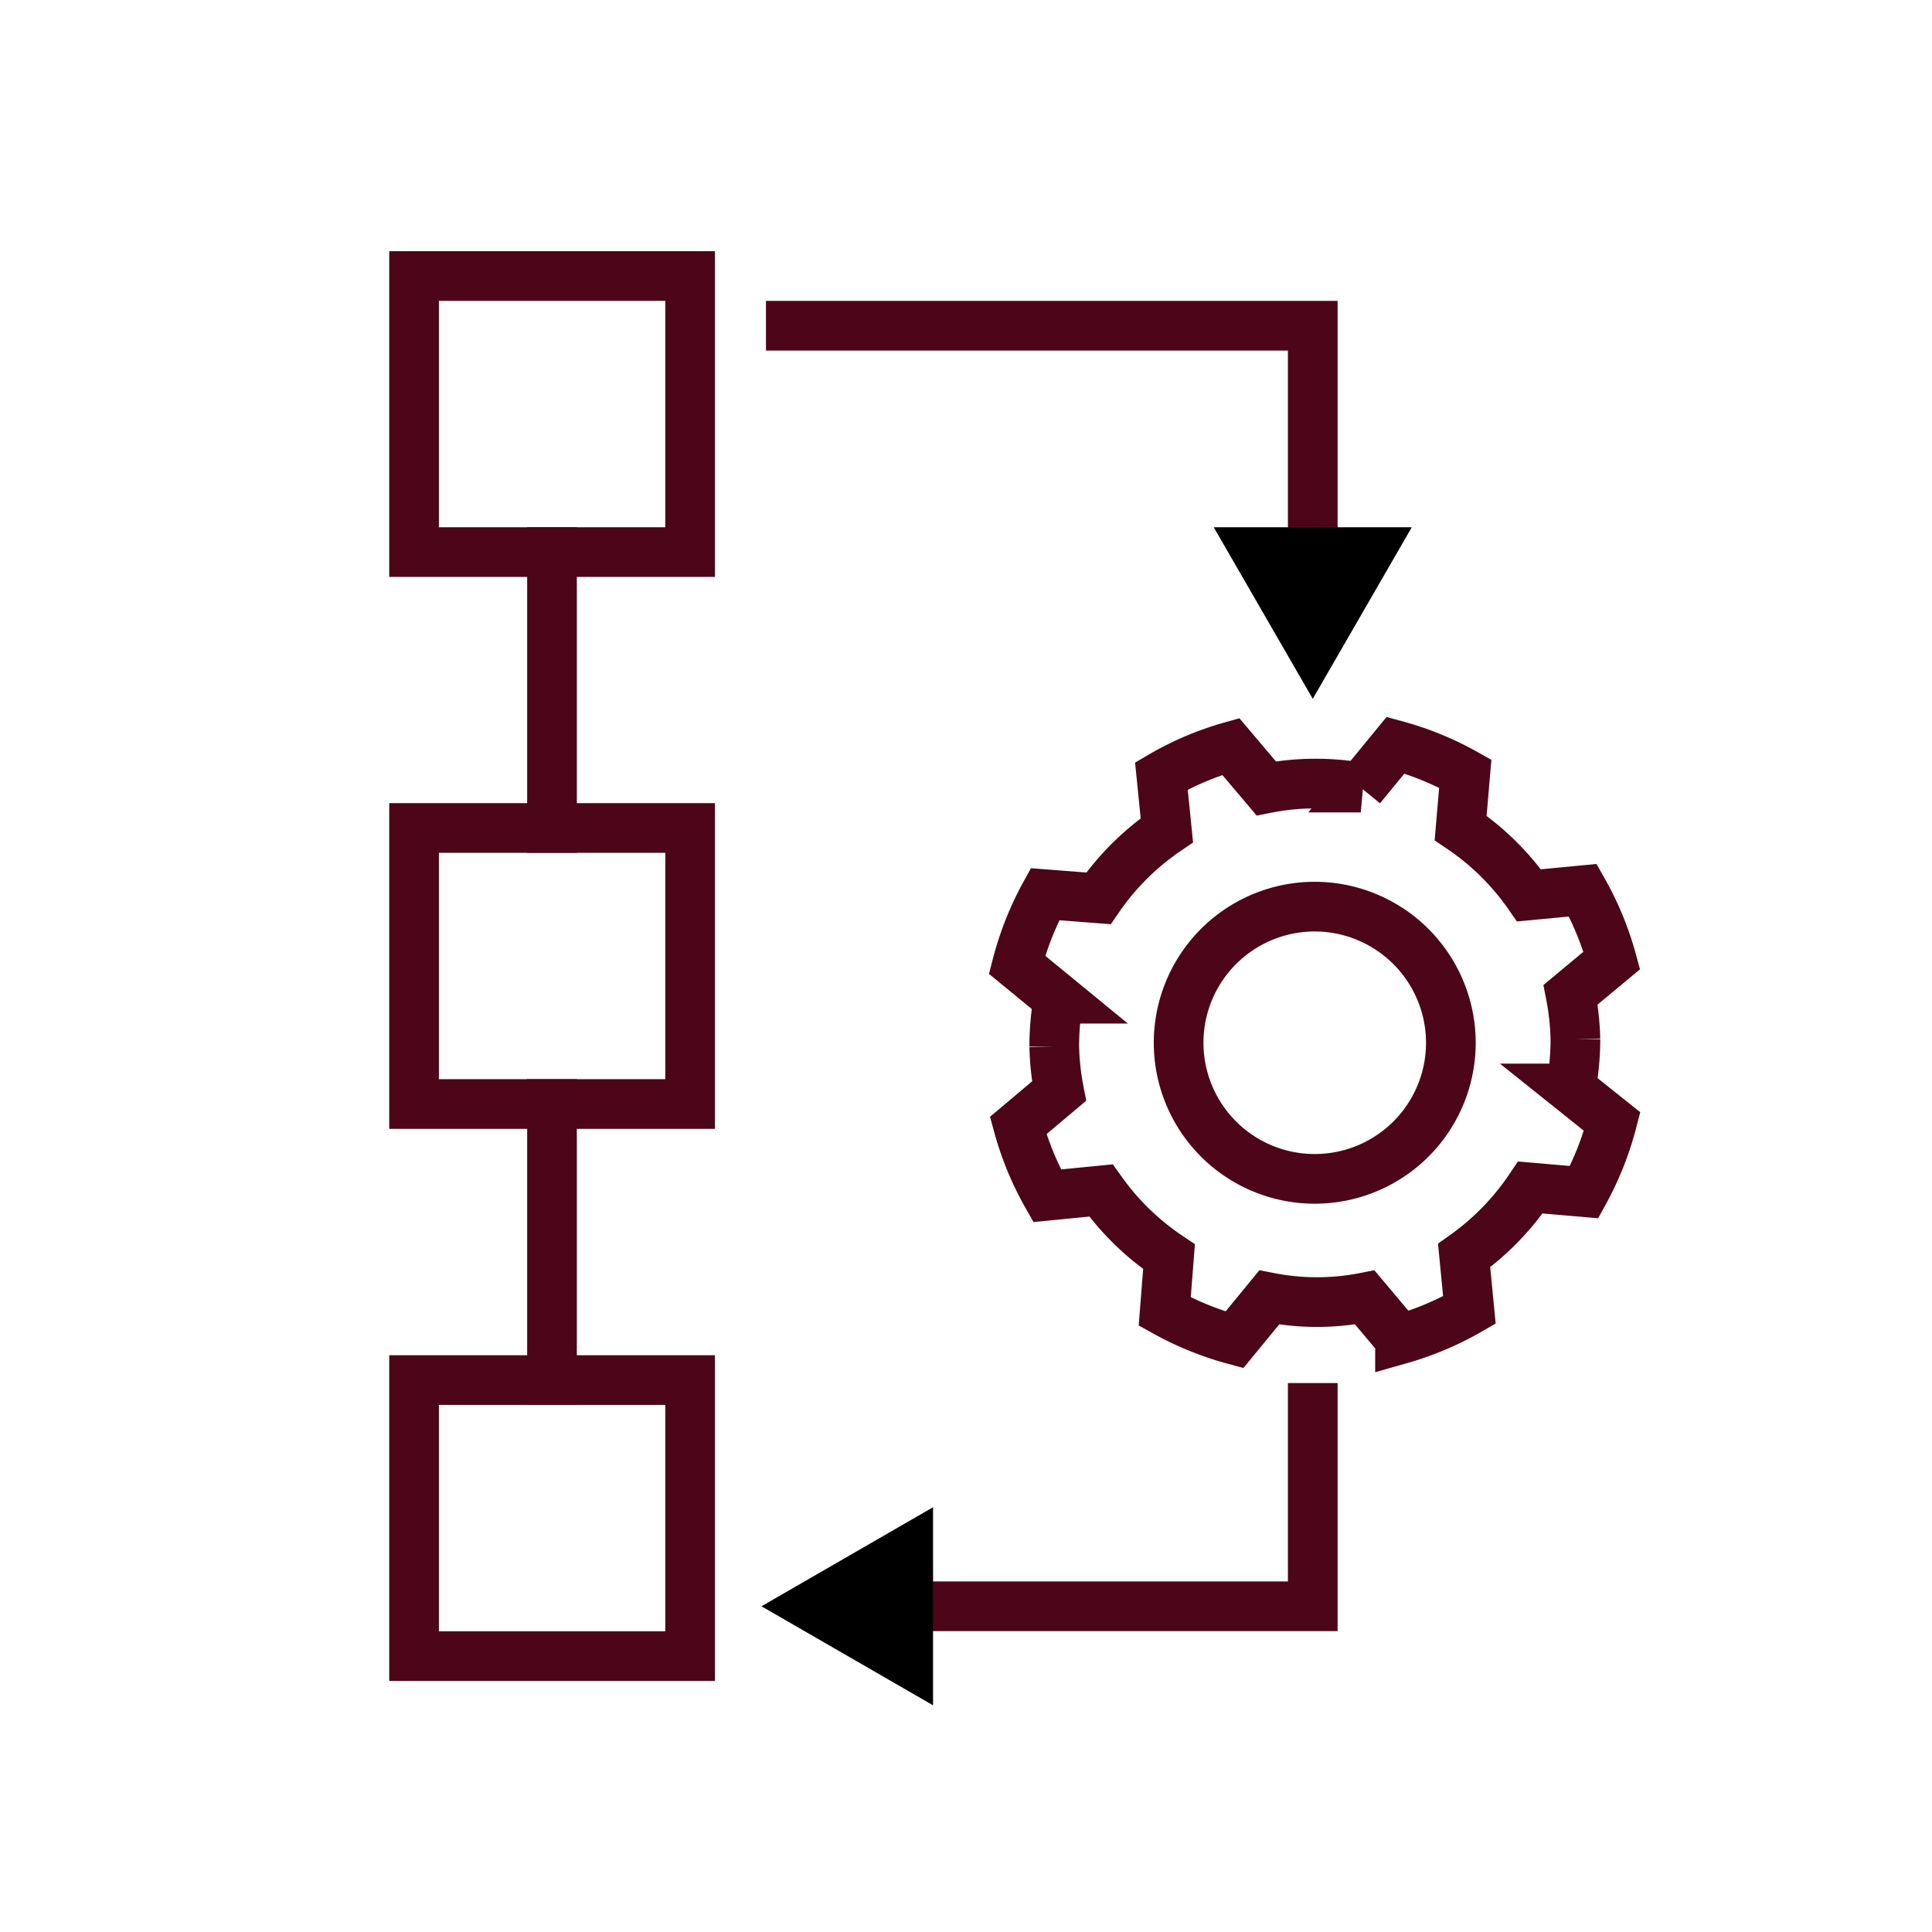
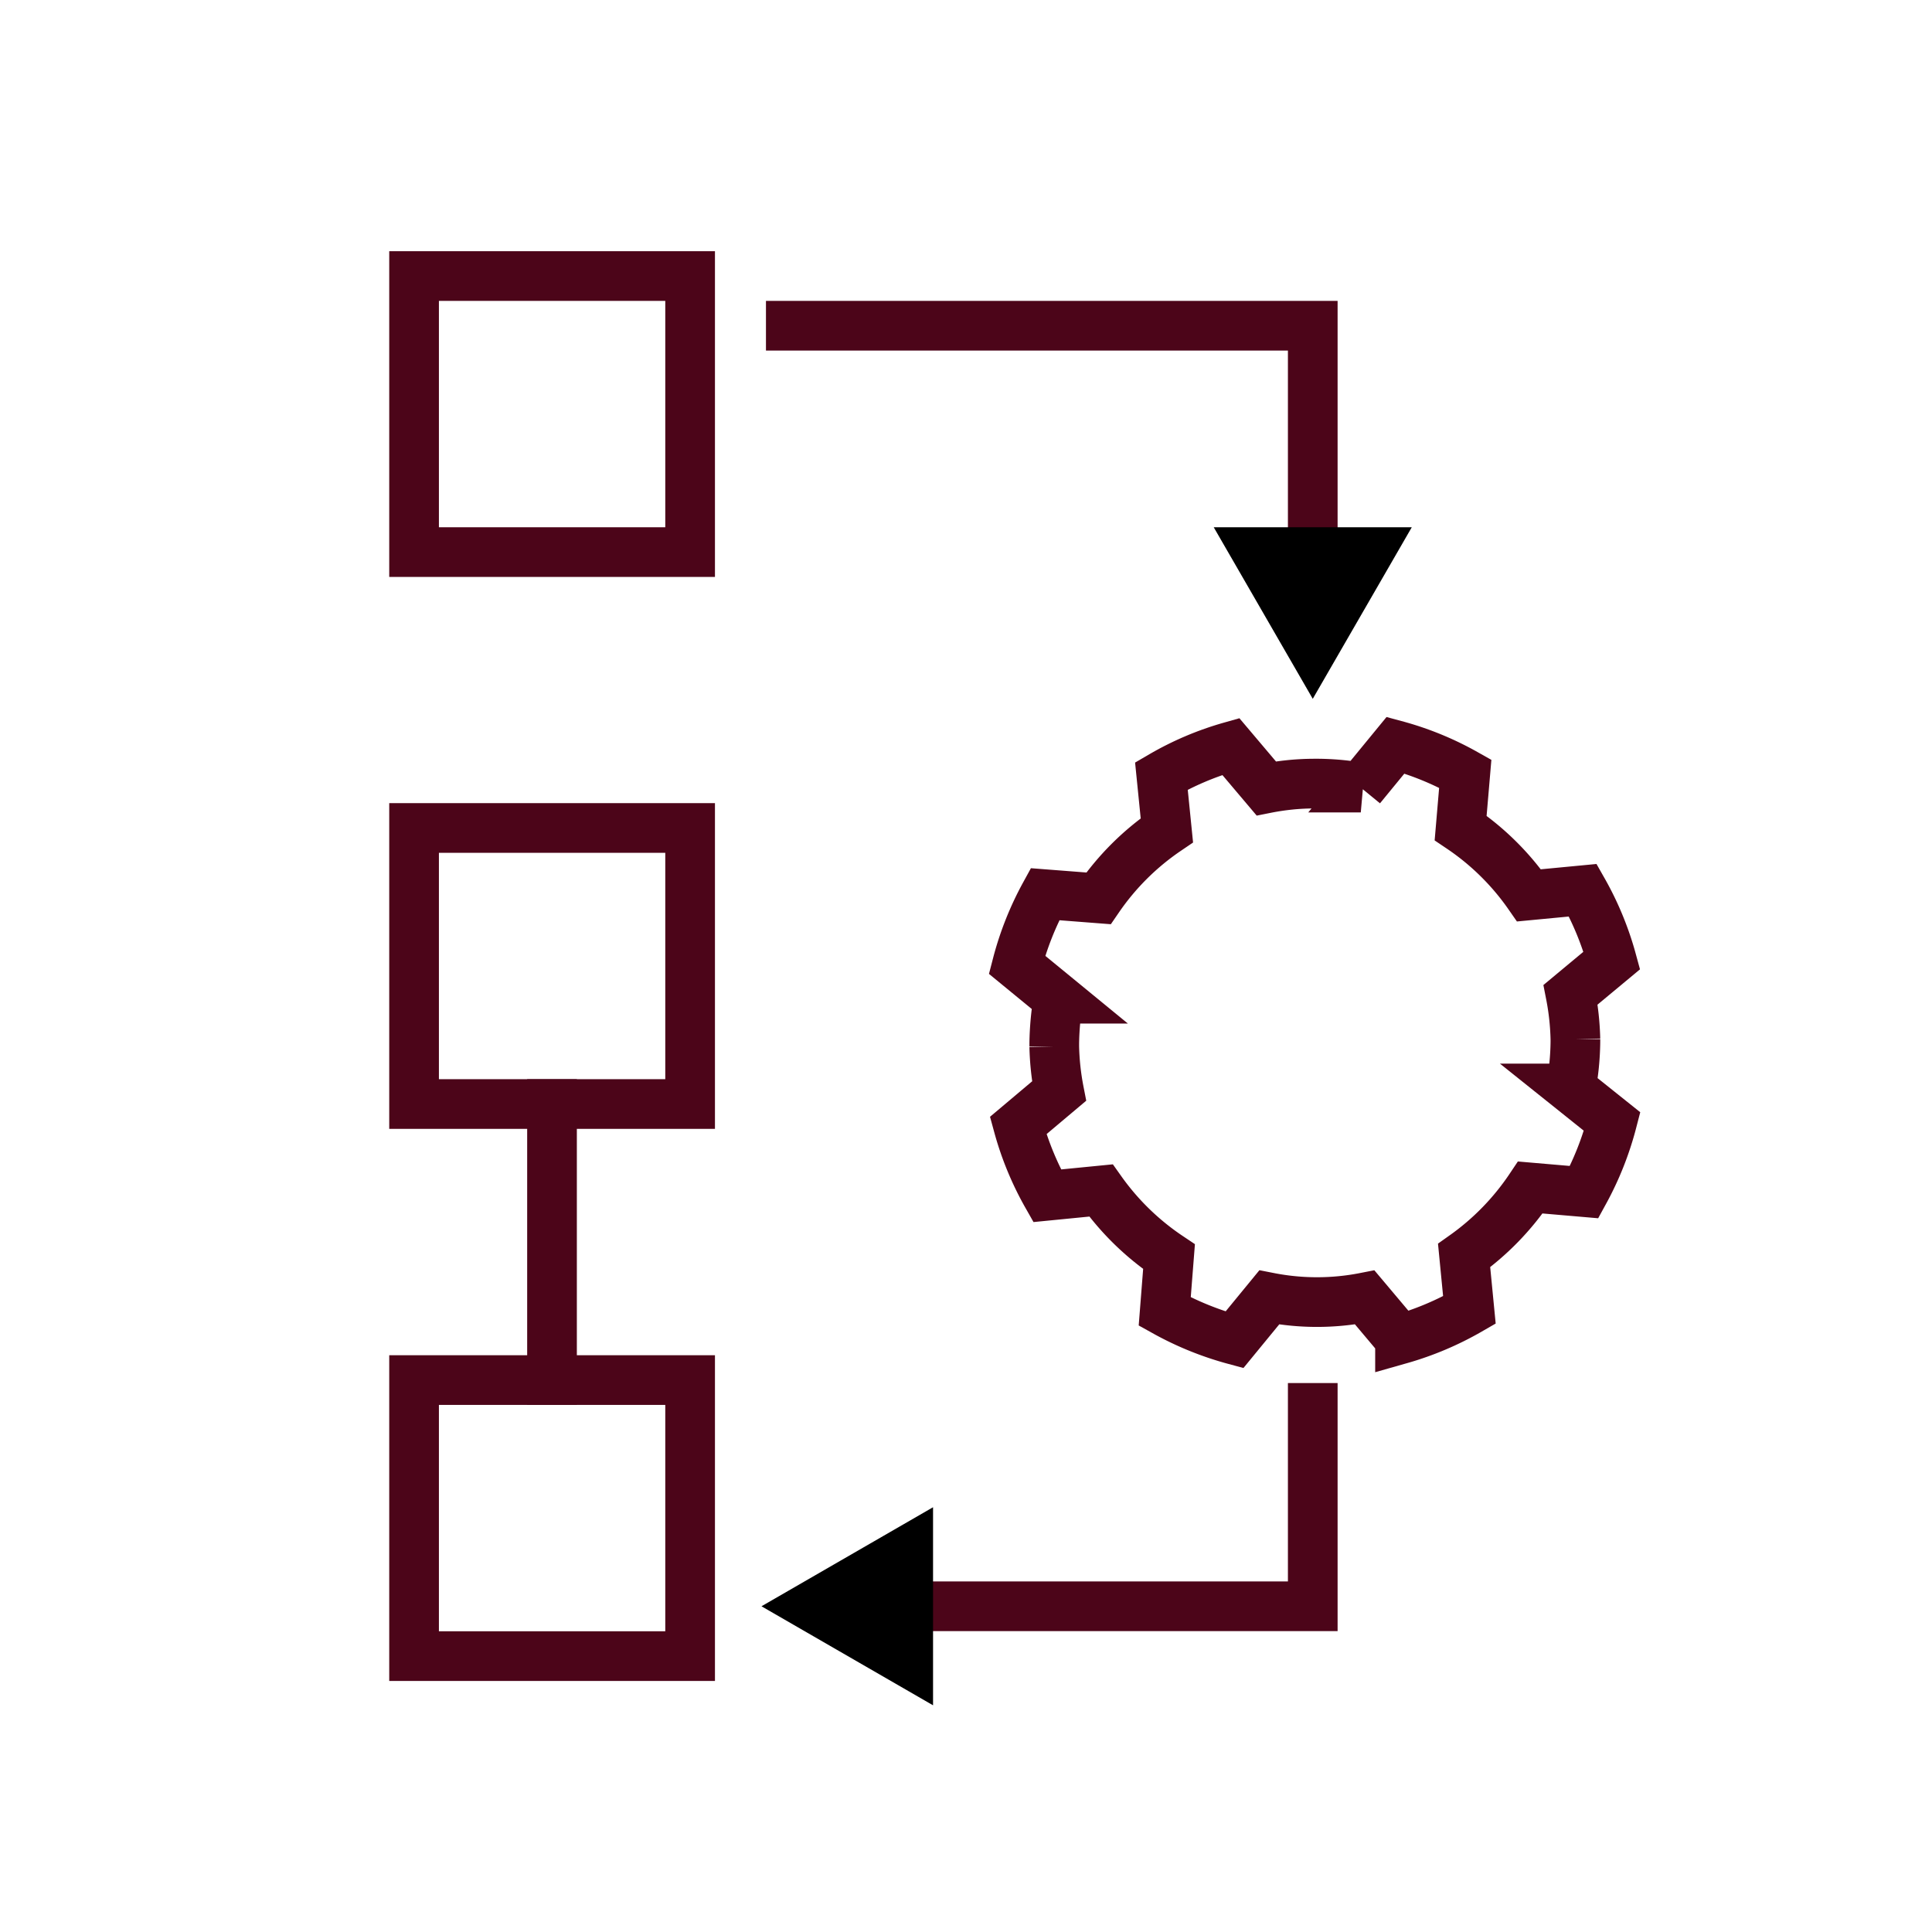
<svg xmlns="http://www.w3.org/2000/svg" id="ICONS" width="80" height="80" viewBox="0 0 100 116.67">
  <defs>
    <style>.cls-1,.cls-2{fill:none;stroke:#4C0519;stroke-miterlimit:10;stroke-width:3px;}.cls-1{stroke-linecap:square;}</style>
  </defs>
  <title>Process</title>
  <rect class="cls-1" x="16.67" y="16.67" width="16.67" height="16.67" />
  <rect class="cls-1" x="16.67" y="50" width="16.67" height="16.67" />
  <rect class="cls-1" x="16.67" y="83.34" width="16.67" height="16.67" />
  <polyline class="cls-1" points="39.42 19.67 70.94 19.67 70.94 33.59" />
  <polygon points="64.96 31.84 70.94 42.2 76.92 31.84 64.96 31.84" />
  <polyline class="cls-1" points="70.94 85.02 70.94 97 46.26 97" />
  <polygon points="48.01 91.02 37.65 97 48.01 102.98 48.01 91.02" />
  <path class="cls-2" d="M86.8,62.94h0s0-.06,0-.09,0-.06,0-.1h0a15.81,15.81,0,0,0-.29-2.68L89,58a18.38,18.38,0,0,0-1.75-4.24L84,54.07A15.71,15.71,0,0,0,79.87,50l.28-3.28A18.26,18.26,0,0,0,75.94,45l-2.1,2.56A15.31,15.31,0,0,0,71,47.32a15.1,15.1,0,0,0-2.87.29l-2.14-2.53a18.09,18.09,0,0,0-4.19,1.78l.33,3.28A15.71,15.71,0,0,0,58,54.25L54.77,54a18.56,18.56,0,0,0-1.69,4.26l2.5,2.05a17.15,17.15,0,0,0-.25,2.7h0s0,.06,0,.09v.1h0a15.93,15.93,0,0,0,.29,2.69l-2.47,2.08a18.38,18.38,0,0,0,1.75,4.24l3.25-.32a15.83,15.83,0,0,0,4.11,4L62,79.2a18.69,18.69,0,0,0,4.21,1.71l2.1-2.56a15,15,0,0,0,5.77,0l2.13,2.53a18.51,18.51,0,0,0,4.19-1.77l-.32-3.29a15.83,15.83,0,0,0,4-4.11l3.25.28a18.56,18.56,0,0,0,1.69-4.26l-2.5-2A16,16,0,0,0,86.8,62.94Z" />
-   <path class="cls-2" d="M79.28,62.9A8.22,8.22,0,1,1,71,54.75,8.23,8.23,0,0,1,79.28,62.9Z" />
-   <line class="cls-1" x1="25" y1="33.34" x2="25" y2="50" />
+   <path class="cls-2" d="M79.28,62.9Z" />
  <line class="cls-1" x1="25" y1="66.67" x2="25" y2="83.34" />
</svg>